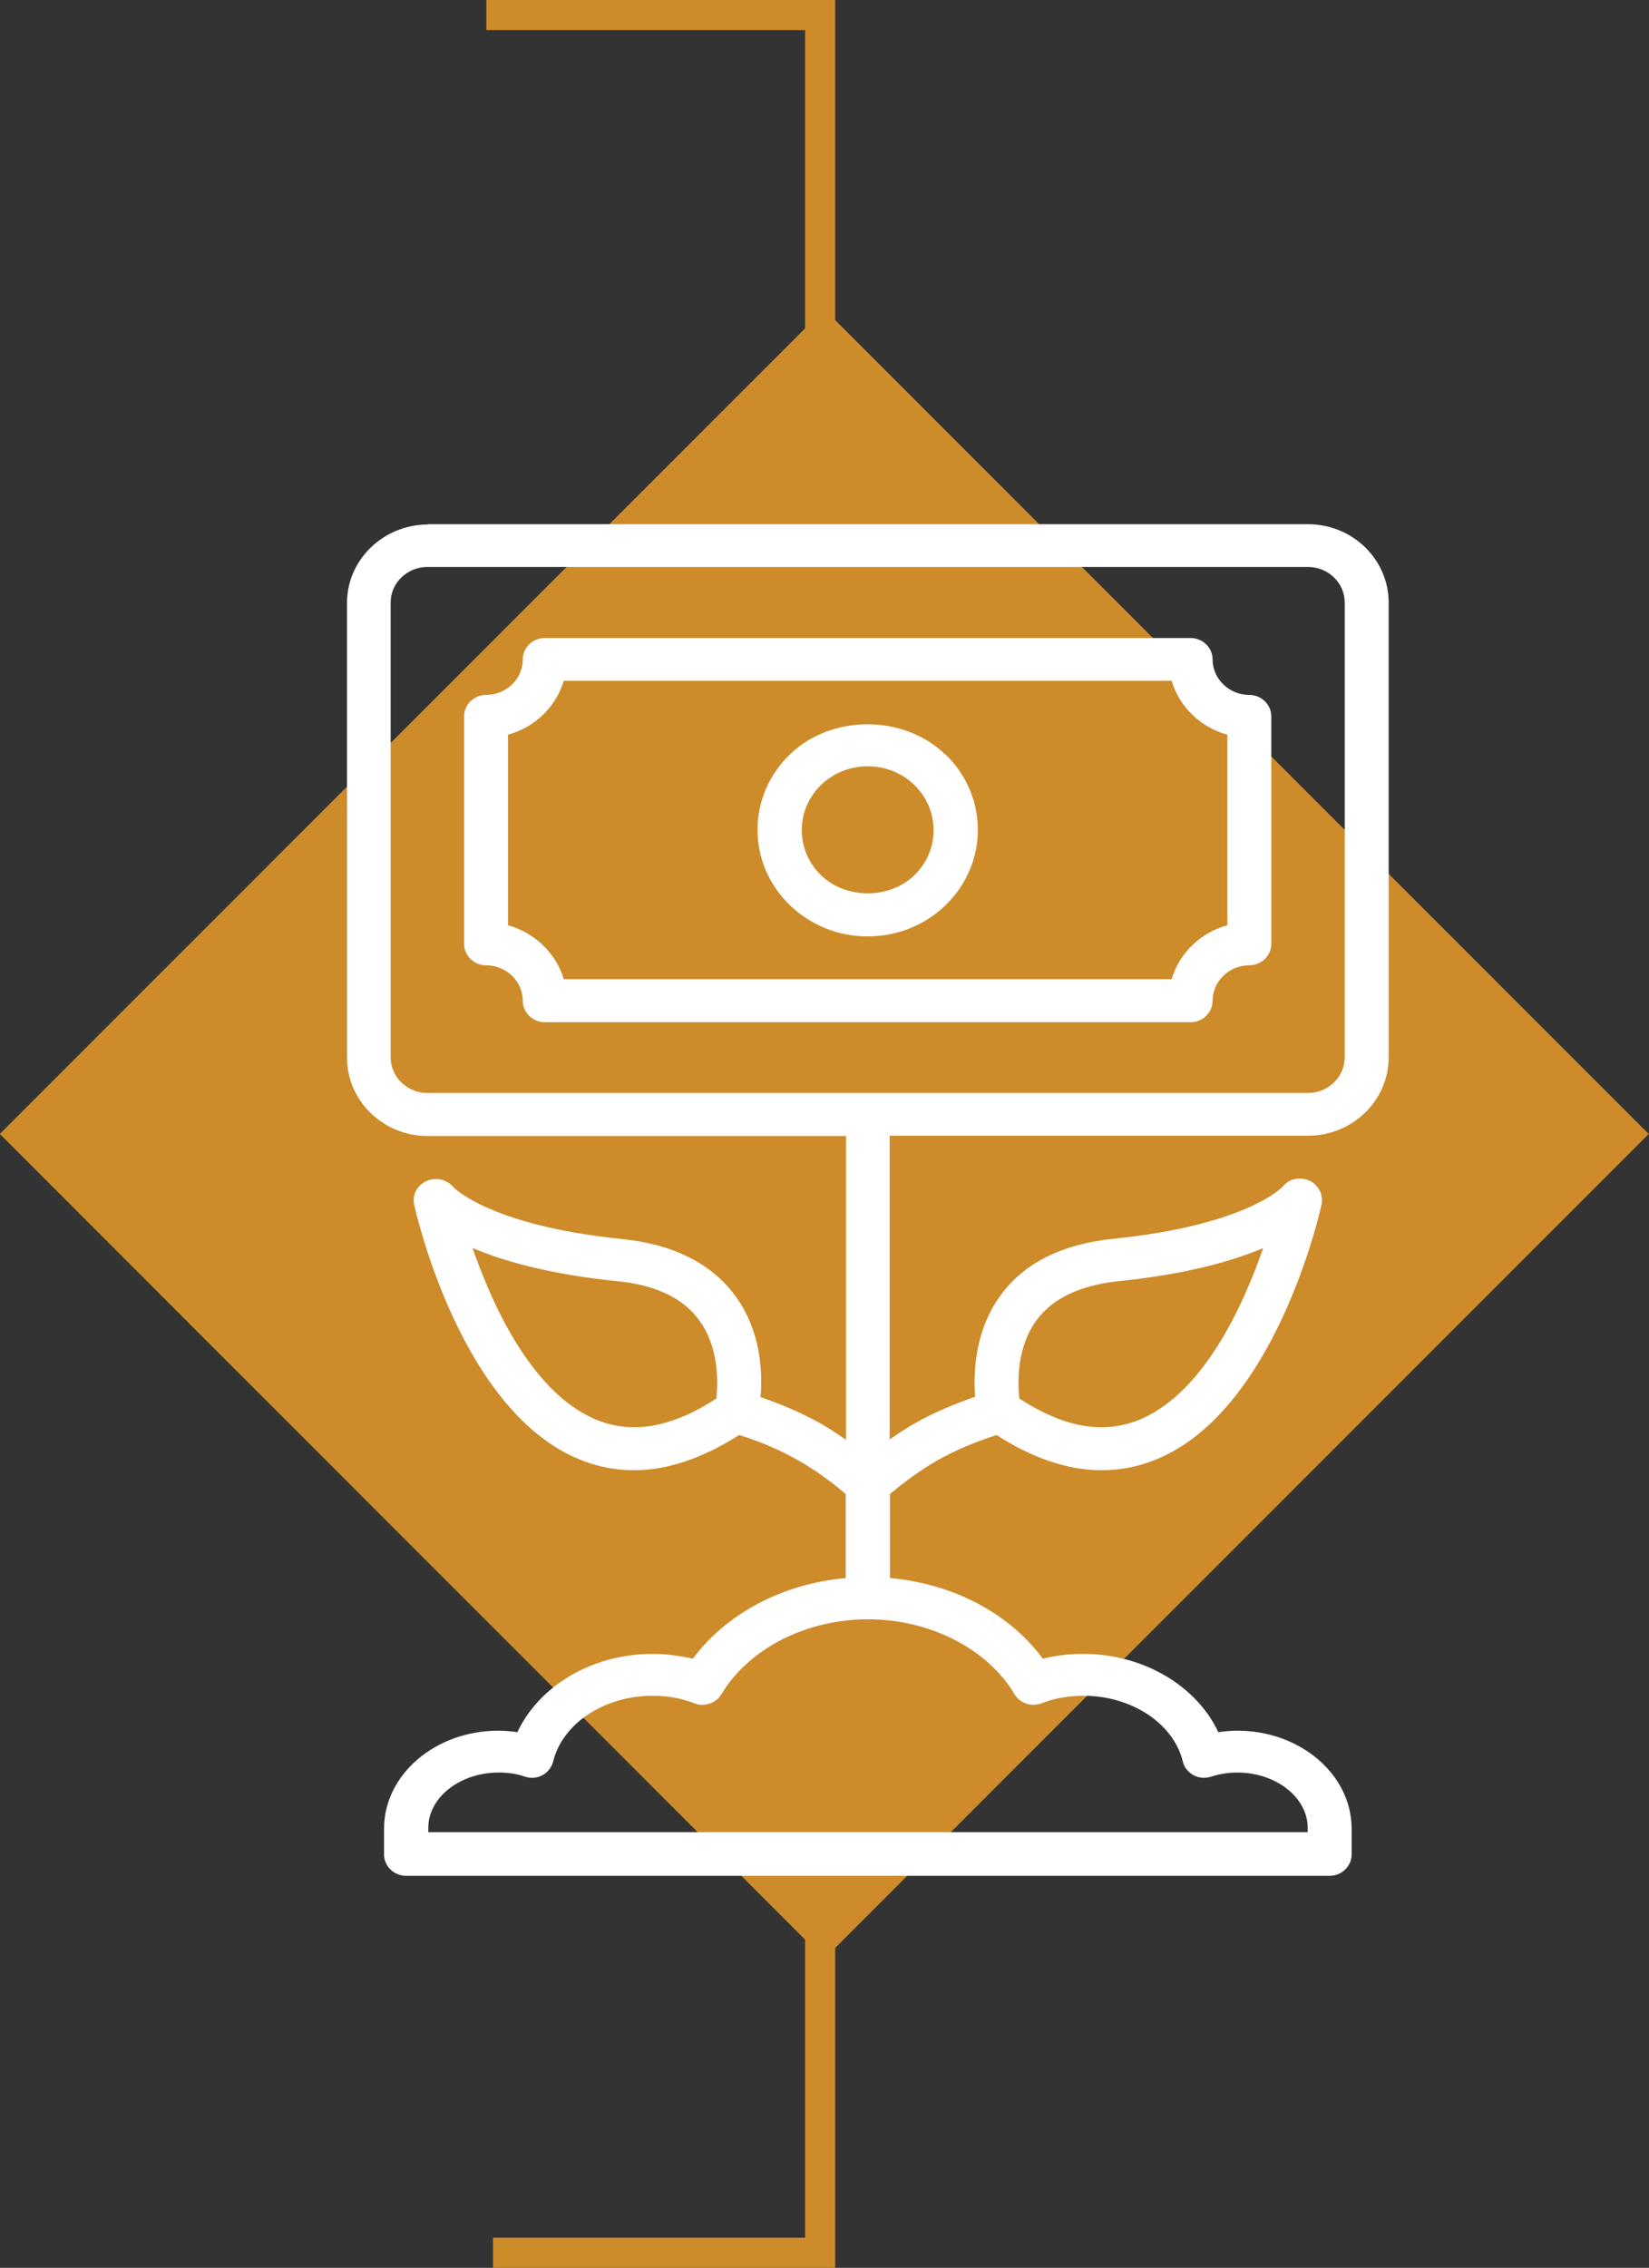
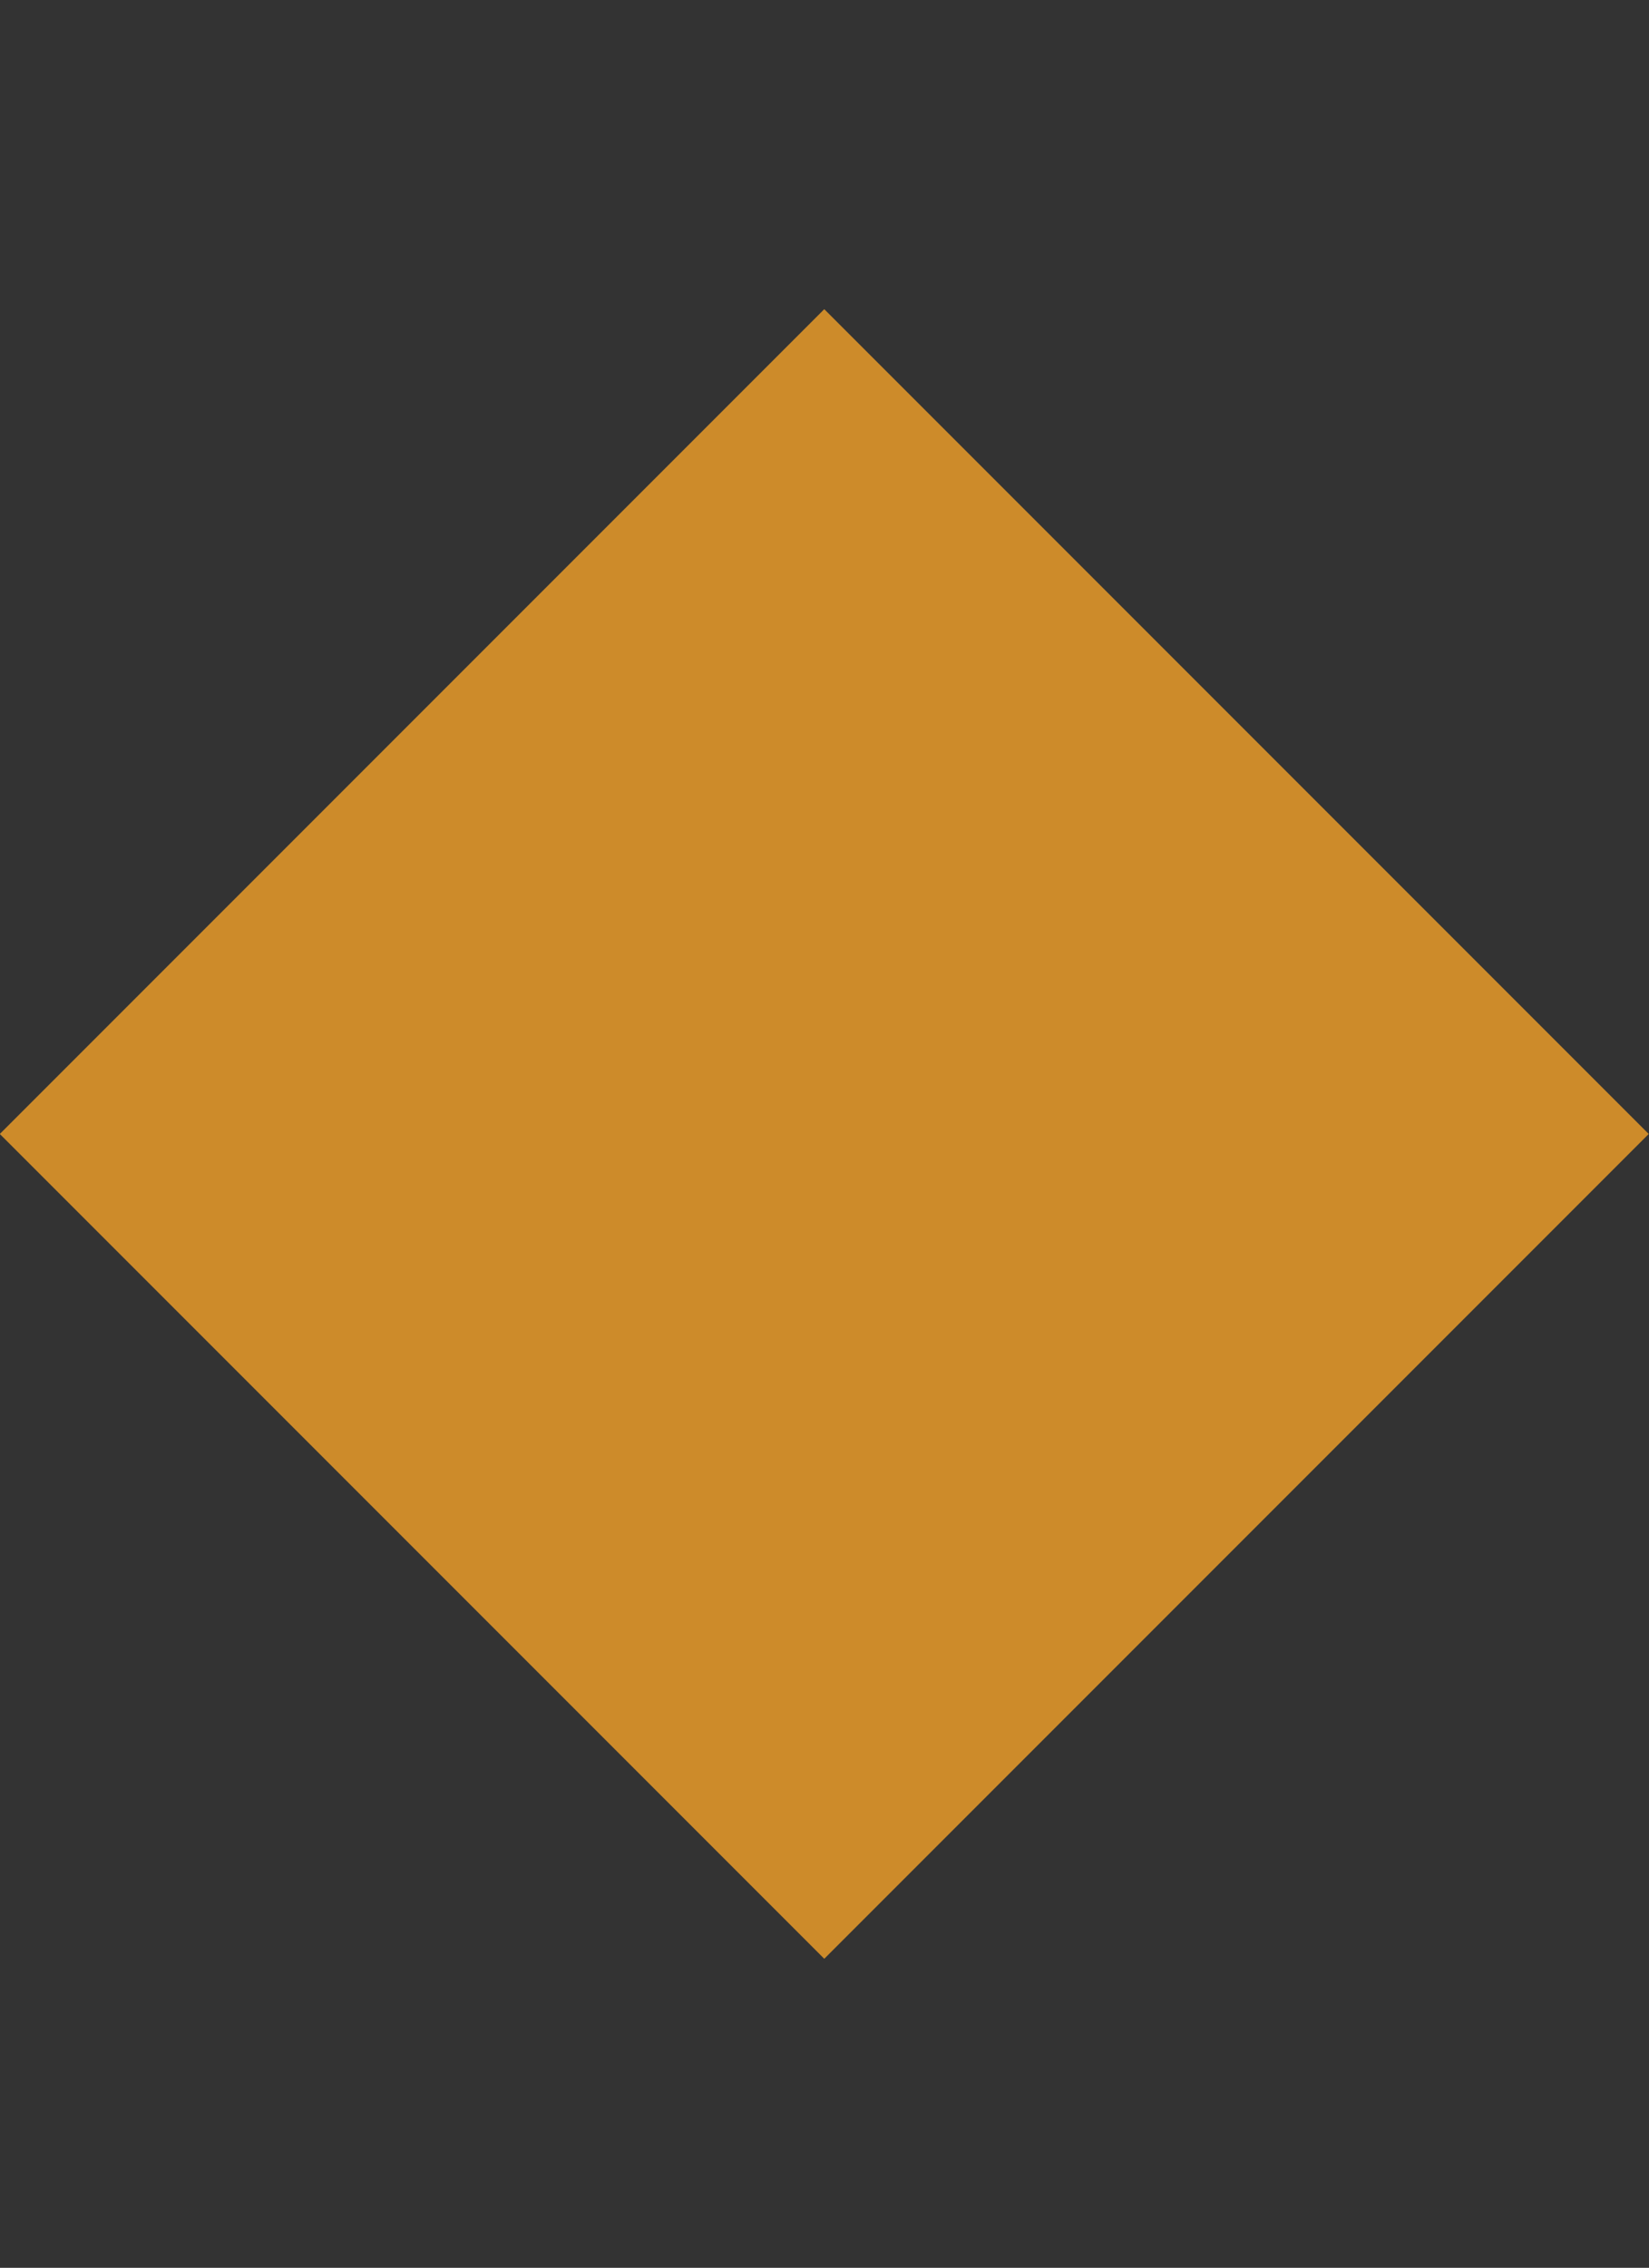
<svg xmlns="http://www.w3.org/2000/svg" id="Layer_1" data-name="Layer 1" viewBox="0 0 54.79 75.32">
  <rect x="0" y="0" width="54.79" height="75.32" fill="#333333" stroke="none" />
  <defs>
    <style>
      .cls-1 {
        fill: #cd8b2a;
      }

      .cls-2 {
        fill: #fff;
      }

      .cls-3 {
        fill: none;
        stroke: #cd8b2a;
      }
    </style>
  </defs>
-   <polyline class="cls-3" points="16.38 74.82 27.25 74.82 27.25 .5 16.16 .5" />
  <rect class="cls-1" x="8.02" y="18.29" width="38.74" height="38.74" transform="translate(-18.61 30.4) rotate(-45)" />
-   <path class="cls-2" d="M27.28,29.07c.83.8,2.27.8,3.1,0,.41-.4.64-.93.64-1.5s-.23-1.1-.64-1.5c-.41-.4-.97-.62-1.55-.62s-1.14.22-1.55.62c-.41.4-.64.93-.64,1.5s.23,1.1.64,1.5h0ZM31.42,25.06c.69.67,1.07,1.56,1.07,2.5s-.38,1.83-1.07,2.5c-.69.67-1.61,1.04-2.59,1.04s-1.89-.37-2.59-1.04c-.69-.67-1.07-1.56-1.07-2.5s.38-1.83,1.07-2.5c1.38-1.34,3.79-1.34,5.17,0M16.88,30.73c.89.25,1.6.93,1.85,1.79h20.2c.25-.86.96-1.55,1.85-1.79v-6.33c-.89-.24-1.6-.93-1.85-1.79h-20.2c-.25.86-.96,1.55-1.85,1.79v6.33ZM16.15,23.08c.67,0,1.22-.53,1.22-1.18,0-.39.33-.71.73-.71h21.46c.4,0,.73.32.73.71,0,.65.55,1.18,1.22,1.18.4,0,.73.32.73.71v7.56c0,.39-.33.71-.73.71-.67,0-1.22.53-1.22,1.18,0,.39-.33.71-.73.71h-21.46c-.4,0-.73-.32-.73-.71,0-.65-.55-1.18-1.22-1.18-.4,0-.73-.32-.73-.71v-7.56c0-.39.33-.71.73-.71h0ZM12.98,35.12c0,.65.55,1.18,1.22,1.18h29.26c.67,0,1.22-.53,1.22-1.18v-15.11c0-.65-.55-1.18-1.22-1.18H14.2c-.67,0-1.22.53-1.22,1.18v15.11ZM23.97,56.27c-.18.3-.57.43-.9.3-.43-.17-.9-.25-1.39-.25-1.6,0-2.99.92-3.3,2.18-.05.2-.18.36-.36.46-.18.1-.4.11-.6.04-.25-.09-.55-.13-.85-.13-1.29,0-2.34.83-2.34,1.84v.14h29.22v-.14c0-1.01-1.05-1.84-2.34-1.84-.31,0-.6.05-.85.13-.2.07-.41.06-.6-.04-.18-.1-.32-.26-.36-.46-.31-1.26-1.7-2.18-3.3-2.18-.49,0-.96.08-1.39.25-.34.13-.72,0-.9-.3-.9-1.51-2.81-2.49-4.87-2.49s-3.97.98-4.87,2.49ZM17.24,44.74c.7,1.09,1.58,2.04,2.67,2.45,1.17.44,2.44.2,3.89-.74.06-.52.1-1.71-.59-2.63-.54-.72-1.45-1.15-2.71-1.27-2.26-.23-3.78-.67-4.8-1.1.34.97.84,2.2,1.54,3.29M37.76,47.19c2.18-.82,3.54-3.8,4.21-5.74-1.01.43-2.54.87-4.8,1.1-1.26.13-2.17.56-2.71,1.27-.69.92-.65,2.11-.59,2.63,1.45.94,2.72,1.18,3.89.74ZM14.2,17.41h29.26c1.48,0,2.68,1.17,2.68,2.6v15.11c0,1.43-1.2,2.6-2.68,2.6h-13.9v10.09c.27-.19.55-.38.84-.54.63-.36,1.31-.64,2-.88-.06-.79-.02-2.2.86-3.39.79-1.07,2.06-1.69,3.75-1.86,4.42-.45,5.6-1.72,5.6-1.72.21-.27.58-.35.89-.21.31.14.48.47.41.79-.06.29-1.58,7-5.62,8.52-.55.21-1.11.31-1.69.31-1.12,0-2.29-.4-3.49-1.17-.68.22-1.34.49-1.96.84-.56.32-1.09.71-1.58,1.12v2.79c2.09.19,3.96,1.16,5.08,2.68.43-.11.88-.16,1.35-.16,1.99,0,3.76,1.06,4.48,2.6.2-.03.41-.05.63-.05,2.1,0,3.8,1.46,3.8,3.26v.85c0,.39-.33.71-.73.71H13.49c-.4,0-.73-.32-.73-.71v-.85c0-1.8,1.7-3.26,3.8-3.26.21,0,.43.02.63.05.72-1.54,2.49-2.6,4.48-2.6.47,0,.92.06,1.35.16,1.12-1.51,2.99-2.49,5.08-2.68v-2.79c-.49-.42-1.02-.8-1.58-1.12-.62-.35-1.28-.63-1.96-.84-1.21.77-2.38,1.17-3.49,1.17-.58,0-1.14-.1-1.69-.31-4.04-1.52-5.56-8.23-5.62-8.52-.07-.32.1-.63.4-.77.3-.14.67-.07.89.18,0,.01,1.19,1.29,5.61,1.74,1.69.17,2.96.8,3.75,1.86.89,1.19.93,2.6.86,3.39.69.24,1.36.52,2,.88.29.16.56.35.84.54v-10.09h-13.9c-1.48,0-2.68-1.17-2.68-2.6v-15.11c0-1.43,1.21-2.6,2.69-2.6Z" />
</svg>